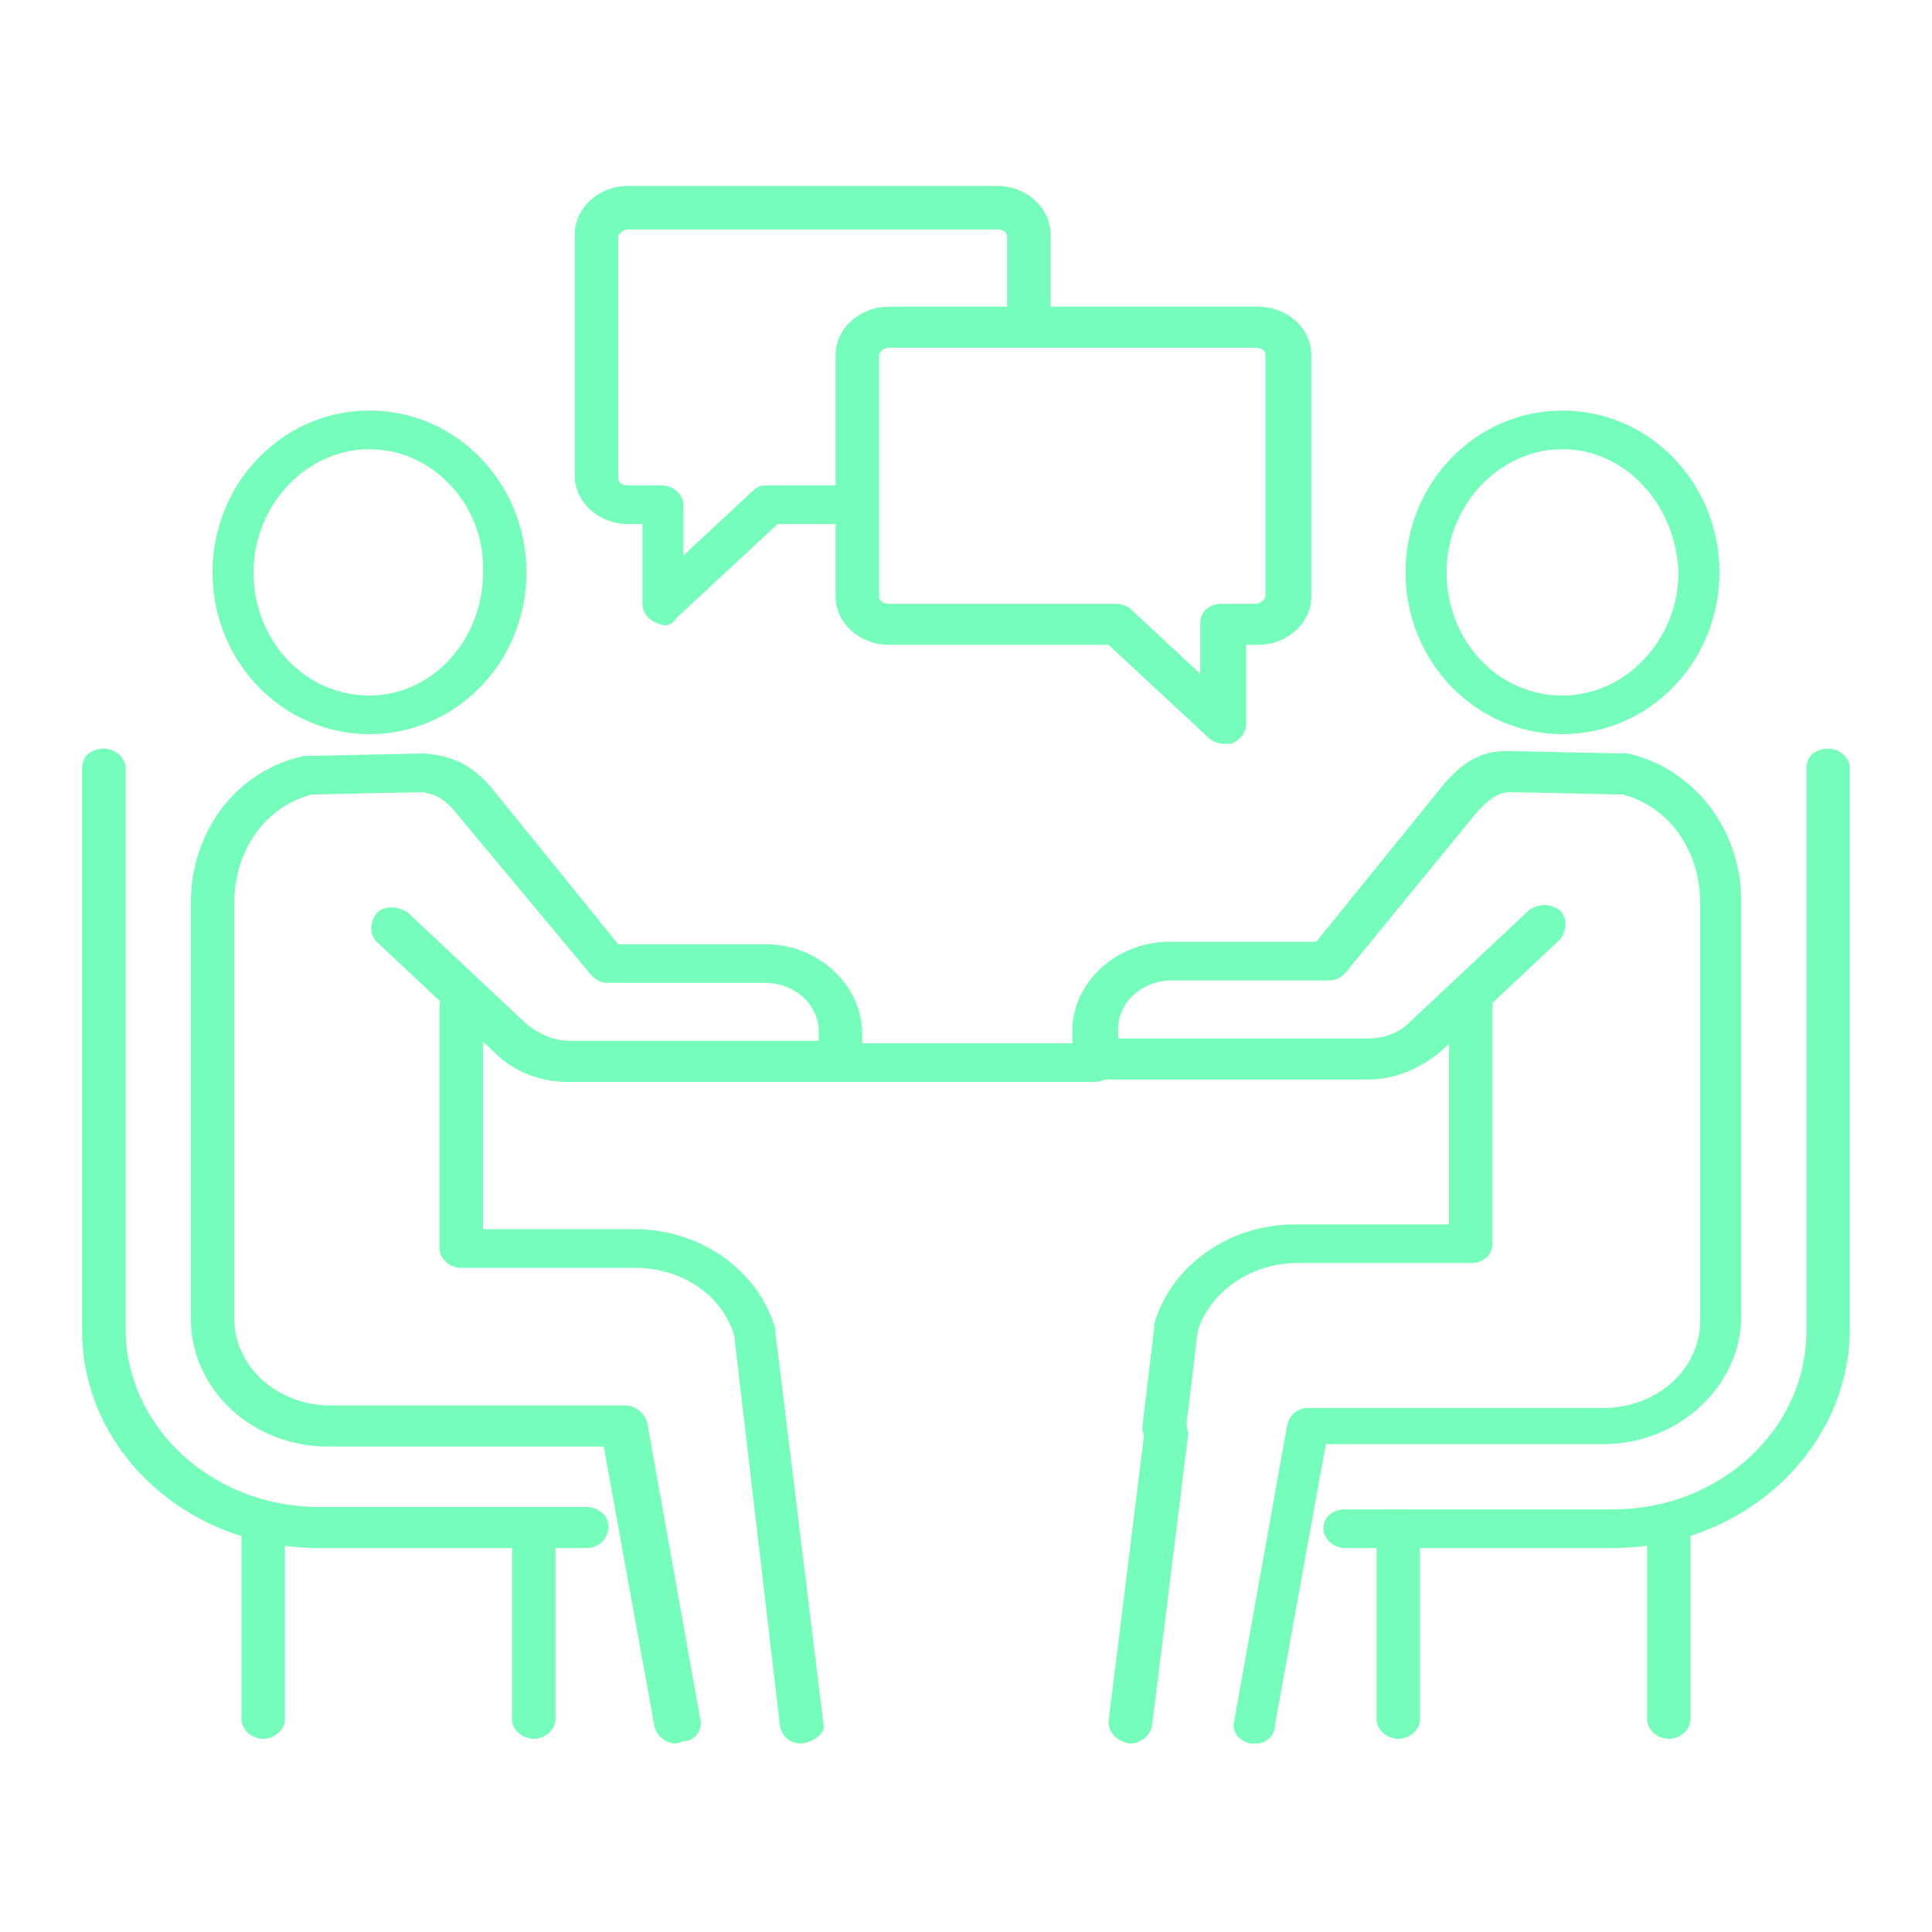
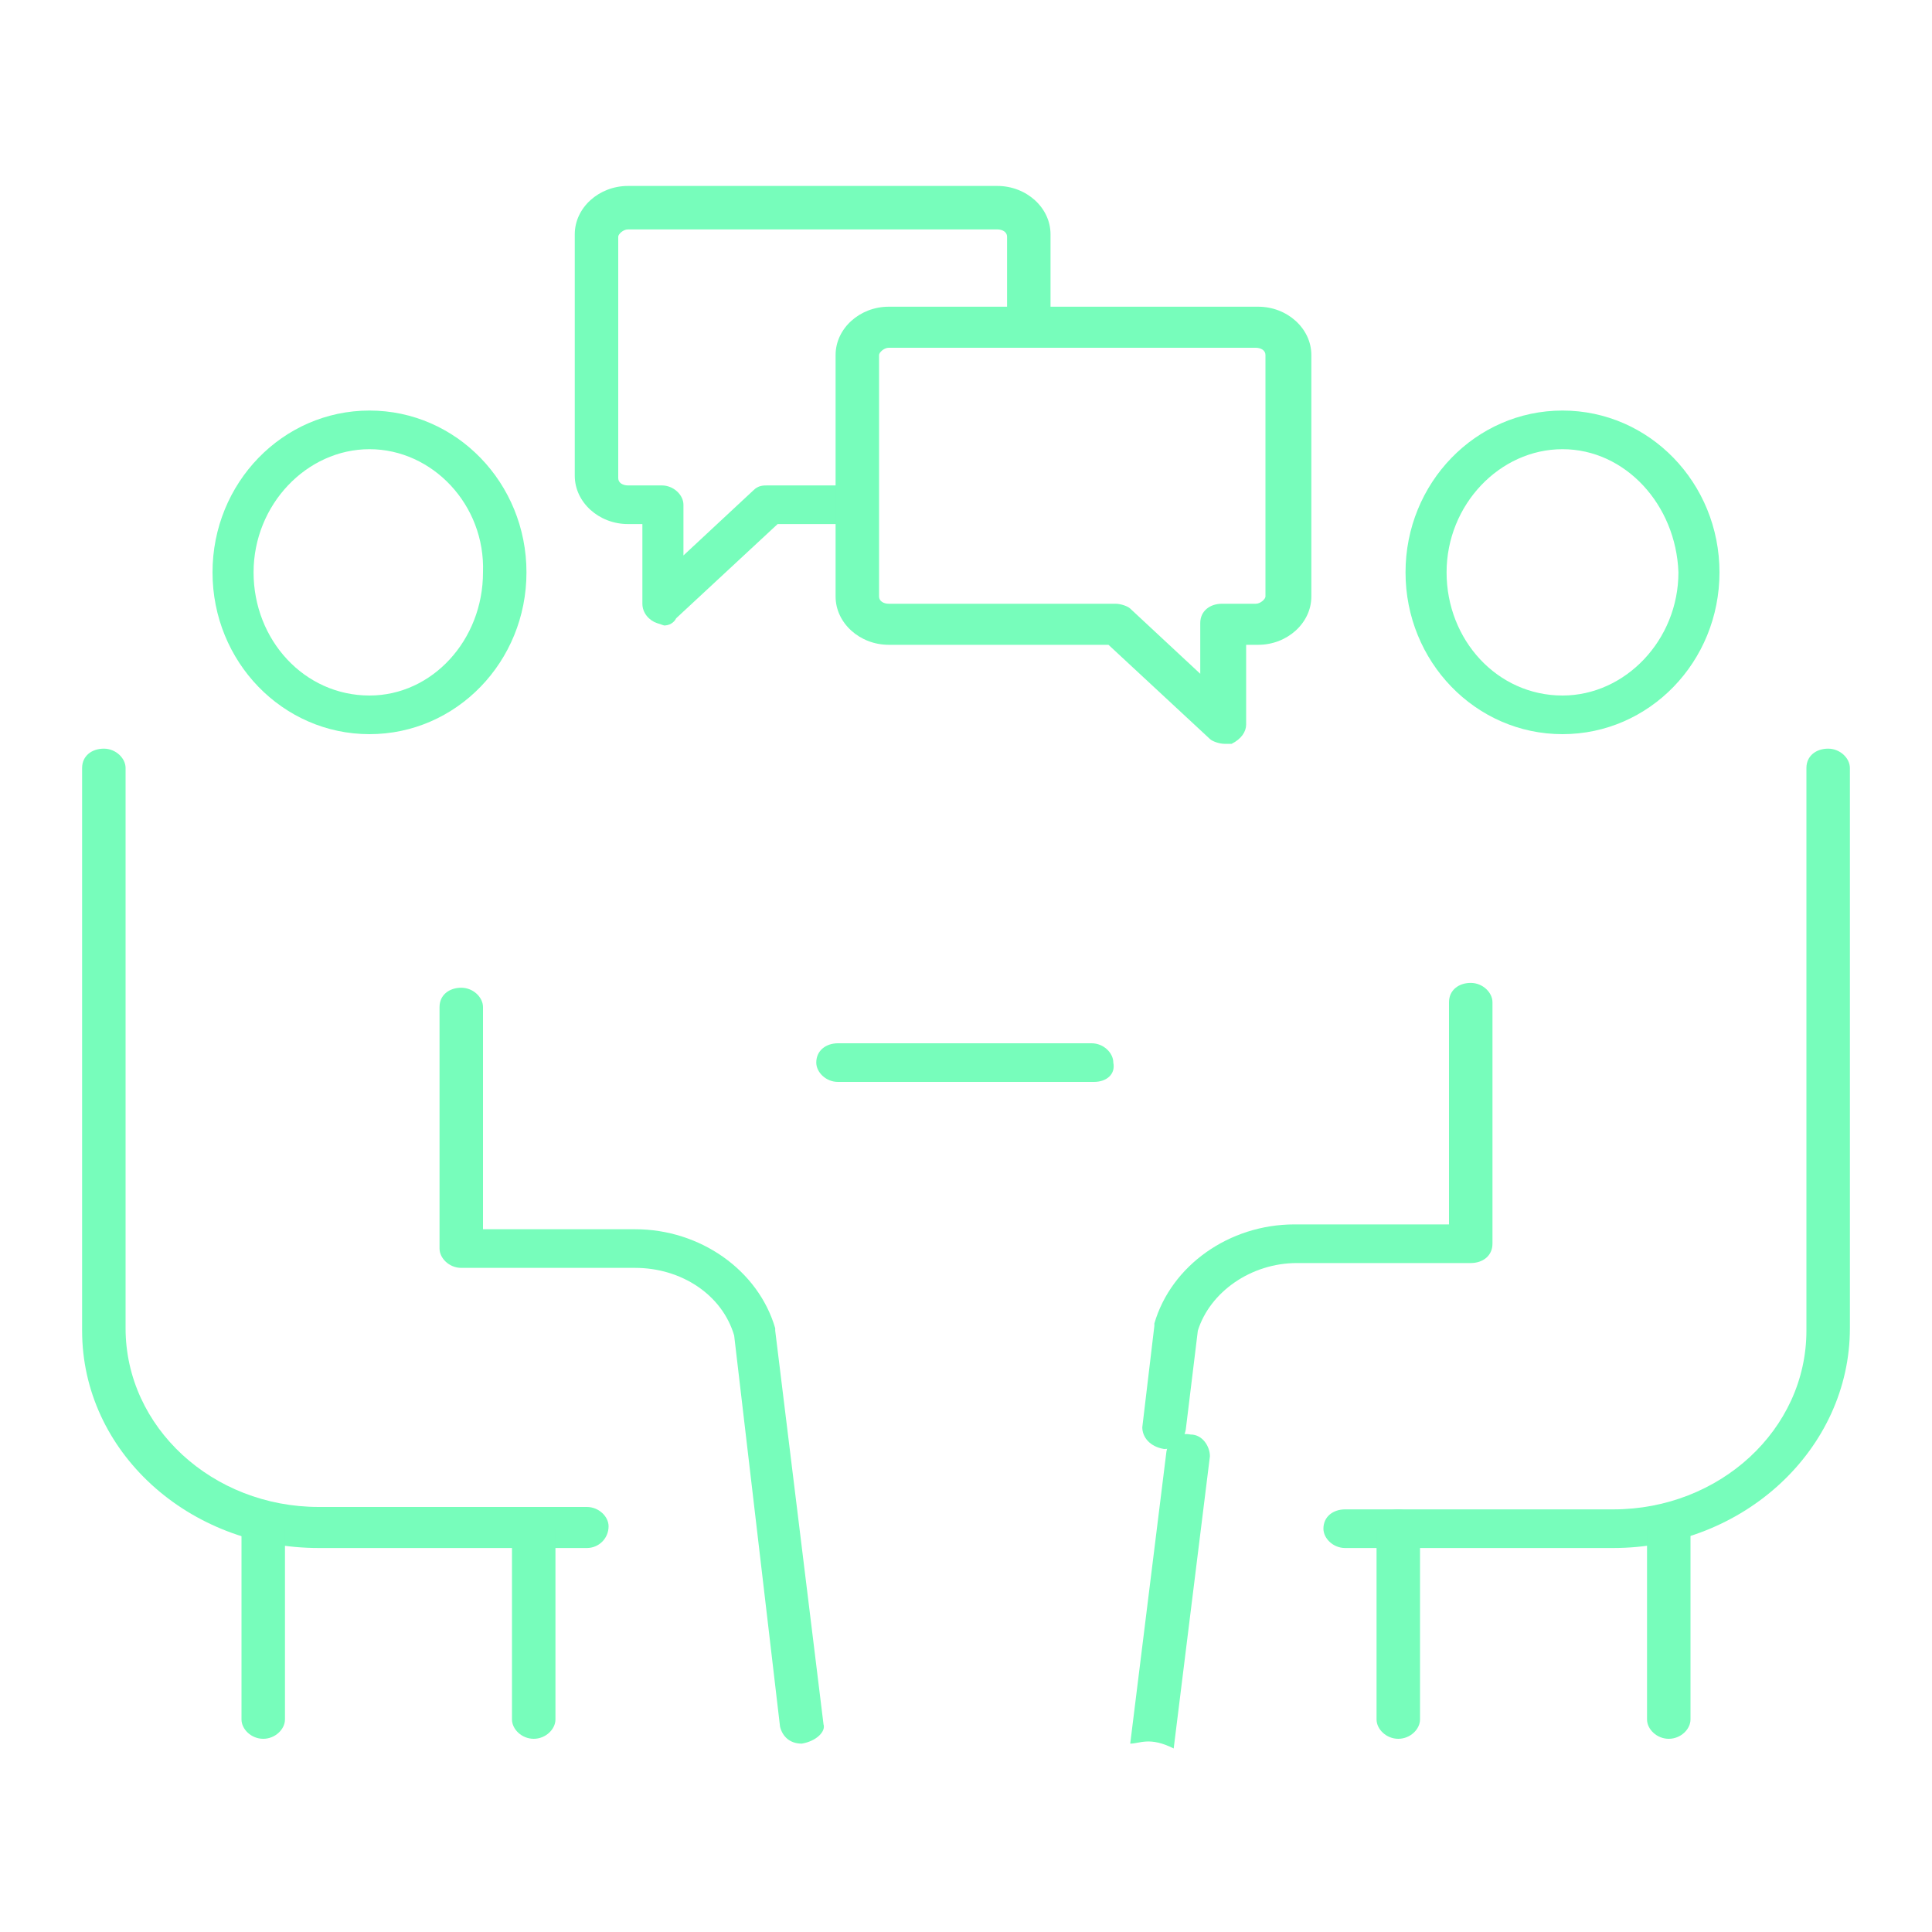
<svg xmlns="http://www.w3.org/2000/svg" version="1.1" id="Layer_1" x="0px" y="0px" viewBox="0 0 80 80" enable-background="new 0 0 80 80" xml:space="preserve">
  <g>
    <path fill="#77FDBB" d="M45.3,44.8H34.7c-0.5,0-0.9-0.4-0.9-0.8c0-0.5,0.4-0.8,0.9-0.8h10.5c0.5,0,0.9,0.4,0.9,0.8   C46.2,44.5,45.8,44.8,45.3,44.8" />
    <path fill="#77FDBB" d="M24.3,64.1H13.2c-5.4,0-9.8-4-9.8-9V31.8c0-0.5,0.4-0.8,0.9-0.8c0.5,0,0.9,0.4,0.9,0.8V55   c0,4.1,3.6,7.4,8,7.4h11.1c0.5,0,0.9,0.4,0.9,0.8C25.2,63.7,24.8,64.1,24.3,64.1" />
    <path fill="#77FDBB" d="M22.1,72c-0.5,0-0.9-0.4-0.9-0.8v-7.9c0-0.5,0.4-0.8,0.9-0.8c0.5,0,0.9,0.4,0.9,0.8v7.9   C23,71.6,22.6,72,22.1,72" />
    <path fill="#77FDBB" d="M10.9,72c-0.5,0-0.9-0.4-0.9-0.8v-7.9c0-0.5,0.4-0.8,0.9-0.8c0.5,0,0.9,0.4,0.9,0.8v7.9   C11.8,71.6,11.4,72,10.9,72" />
    <path fill="#77FDBB" d="M33.2,72.2c-0.5,0-0.8-0.3-0.9-0.7l-1.9-16.2c-0.5-1.7-2.2-2.8-4.1-2.8h-7.2c-0.5,0-0.9-0.4-0.9-0.8v-10   c0-0.5,0.4-0.8,0.9-0.8c0.5,0,0.9,0.4,0.9,0.8v9.2h6.3c2.7,0,5.1,1.7,5.8,4.1l0,0.1l2,16.3C34.2,71.7,33.8,72.1,33.2,72.2" />
-     <path fill="#77FDBB" d="M28,72.2c-0.4,0-0.8-0.3-0.9-0.7l-2.1-11.6H13.6c-3.2,0-5.7-2.4-5.7-5.3V37.4c0-3,1.9-5.5,4.7-6.1l0.2,0   l4.7-0.1l0.1,0c0.8,0.1,1.8,0.2,2.9,1.6l5.1,6.3h6.1c2.2,0,4,1.7,4,3.7V44c0,0.5-0.4,0.8-0.9,0.8H23.5c-1.1,0-2.2-0.4-3-1.2   l-4.9-4.6c-0.3-0.3-0.3-0.8,0-1.2c0.3-0.3,0.9-0.3,1.3,0l4.9,4.6c0.5,0.4,1.1,0.7,1.8,0.7h10.3v-0.4c0-1.1-1-2-2.2-2h-6.5   c-0.3,0-0.5-0.1-0.7-0.3L19,33.8c-0.7-0.9-1.1-0.9-1.5-1l-4.6,0.1c-1.9,0.5-3.2,2.3-3.2,4.5v17.2c0,2,1.8,3.6,4,3.6h12.2   c0.4,0,0.8,0.3,0.9,0.7l2.2,12.3c0.1,0.4-0.2,0.9-0.7,0.9" />
    <path fill="#77FDBB" d="M15.3,30.4c-3.6,0-6.5-3-6.5-6.7c0-3.7,2.9-6.7,6.5-6.7c3.6,0,6.5,3,6.5,6.7C21.8,27.4,18.9,30.4,15.3,30.4    M15.3,18.6c-2.6,0-4.8,2.3-4.8,5.1c0,2.8,2.1,5.1,4.8,5.1c2.6,0,4.7-2.3,4.7-5.1C20.1,20.9,17.9,18.6,15.3,18.6" />
    <path fill="#77FDBB" d="M66.8,64.1H55.7c-0.5,0-0.9-0.4-0.9-0.8c0-0.5,0.4-0.8,0.9-0.8h11.1c4.4,0,8-3.3,8-7.4V31.8   c0-0.5,0.4-0.8,0.9-0.8c0.5,0,0.9,0.4,0.9,0.8V55C76.6,60,72.2,64.1,66.8,64.1" />
    <path fill="#77FDBB" d="M57.9,72c-0.5,0-0.9-0.4-0.9-0.8v-7.9c0-0.5,0.4-0.8,0.9-0.8c0.5,0,0.9,0.4,0.9,0.8v7.9   C58.8,71.6,58.4,72,57.9,72" />
    <path fill="#77FDBB" d="M69.1,72c-0.5,0-0.9-0.4-0.9-0.8v-7.9c0-0.5,0.4-0.8,0.9-0.8c0.5,0,0.9,0.4,0.9,0.8v7.9   C70,71.6,69.6,72,69.1,72" />
    <path fill="#77FDBB" d="M48.2,60L48.2,60c-0.6-0.1-0.9-0.5-0.9-0.9l0.5-4.2l0-0.1c0.7-2.4,3.1-4.1,5.8-4.1H60v-9.2   c0-0.5,0.4-0.8,0.9-0.8c0.5,0,0.9,0.4,0.9,0.8v10c0,0.5-0.4,0.8-0.9,0.8h-7.2c-1.9,0-3.6,1.2-4.1,2.8l-0.5,4.1   C49,59.7,48.7,60,48.2,60" />
-     <path fill="#77FDBB" d="M46.8,72.2L46.8,72.2c-0.6-0.1-0.9-0.5-0.9-0.9l1.5-12.1c0.1-0.5,0.5-0.8,1-0.7c0.5,0,0.8,0.5,0.8,0.9   l-1.5,12.1C47.6,71.9,47.2,72.2,46.8,72.2" />
-     <path fill="#77FDBB" d="M52,72.2l-0.2,0c-0.5-0.1-0.8-0.5-0.7-0.9l2.2-12.3c0.1-0.4,0.4-0.7,0.9-0.7h12.2c2.2,0,4-1.6,4-3.6V37.4   c0-2.2-1.3-4-3.2-4.5l-4.6-0.1c-0.4,0-0.8,0.1-1.5,0.9l-5.4,6.6c-0.2,0.2-0.4,0.3-0.7,0.3h-6.5c-1.2,0-2.2,0.9-2.2,2v0.4h10.3   c0.7,0,1.3-0.2,1.8-0.7l4.9-4.6c0.4-0.3,0.9-0.3,1.3,0c0.3,0.3,0.3,0.8,0,1.2l-4.9,4.6c-0.8,0.7-1.9,1.2-3,1.2H45.3   c-0.5,0-0.9-0.4-0.9-0.8v-1.2c0-2,1.8-3.7,4-3.7h6.1l5.1-6.3c1.1-1.4,2-1.6,2.8-1.6l0.1,0l4.7,0.1l0.2,0c2.7,0.6,4.7,3.1,4.7,6.1   v17.2c0,2.9-2.6,5.3-5.7,5.3H54.9l-2.1,11.6C52.8,71.9,52.4,72.2,52,72.2" />
+     <path fill="#77FDBB" d="M46.8,72.2L46.8,72.2l1.5-12.1c0.1-0.5,0.5-0.8,1-0.7c0.5,0,0.8,0.5,0.8,0.9   l-1.5,12.1C47.6,71.9,47.2,72.2,46.8,72.2" />
    <path fill="#77FDBB" d="M64.7,30.4c-3.6,0-6.5-3-6.5-6.7c0-3.7,2.9-6.7,6.5-6.7c3.6,0,6.5,3,6.5,6.7C71.2,27.4,68.3,30.4,64.7,30.4    M64.7,18.6c-2.6,0-4.8,2.3-4.8,5.1c0,2.8,2.1,5.1,4.8,5.1c2.6,0,4.8-2.3,4.8-5.1C69.4,20.9,67.3,18.6,64.7,18.6" />
    <path fill="#77FDBB" d="M27.5,25.9l-0.3-0.1c-0.3-0.1-0.6-0.4-0.6-0.8v-3.3H26c-1.2,0-2.2-0.9-2.2-2v-10c0-1.1,1-2,2.2-2h15.3   c1.2,0,2.2,0.9,2.2,2v3.8c0,0.5-0.4,0.8-0.9,0.8c-0.5,0-0.9-0.4-0.9-0.8V9.8c0-0.2-0.2-0.3-0.4-0.3H26c-0.2,0-0.4,0.2-0.4,0.3v10   c0,0.2,0.2,0.3,0.4,0.3h1.4c0.5,0,0.9,0.4,0.9,0.8v2.1l2.9-2.7c0.2-0.2,0.4-0.2,0.6-0.2h3.6c0.5,0,0.9,0.4,0.9,0.8   c0,0.5-0.4,0.8-0.9,0.8h-3.2l-4.2,3.9C27.9,25.8,27.7,25.9,27.5,25.9" />
    <path fill="#77FDBB" d="M50.7,30.8c-0.2,0-0.5-0.1-0.6-0.2l-4.2-3.9h-9.1c-1.2,0-2.2-0.9-2.2-2v-10c0-1.1,1-2,2.2-2h15.3   c1.2,0,2.2,0.9,2.2,2v10c0,1.1-1,2-2.2,2h-0.5V30c0,0.3-0.2,0.6-0.6,0.8 M36.8,14.4c-0.2,0-0.4,0.2-0.4,0.3v10   c0,0.2,0.2,0.3,0.4,0.3h9.4c0.2,0,0.5,0.1,0.6,0.2l2.9,2.7v-2.1c0-0.5,0.4-0.8,0.9-0.8h1.4c0.2,0,0.4-0.2,0.4-0.3v-10   c0-0.2-0.2-0.3-0.4-0.3H36.8z" />
  </g>
</svg>